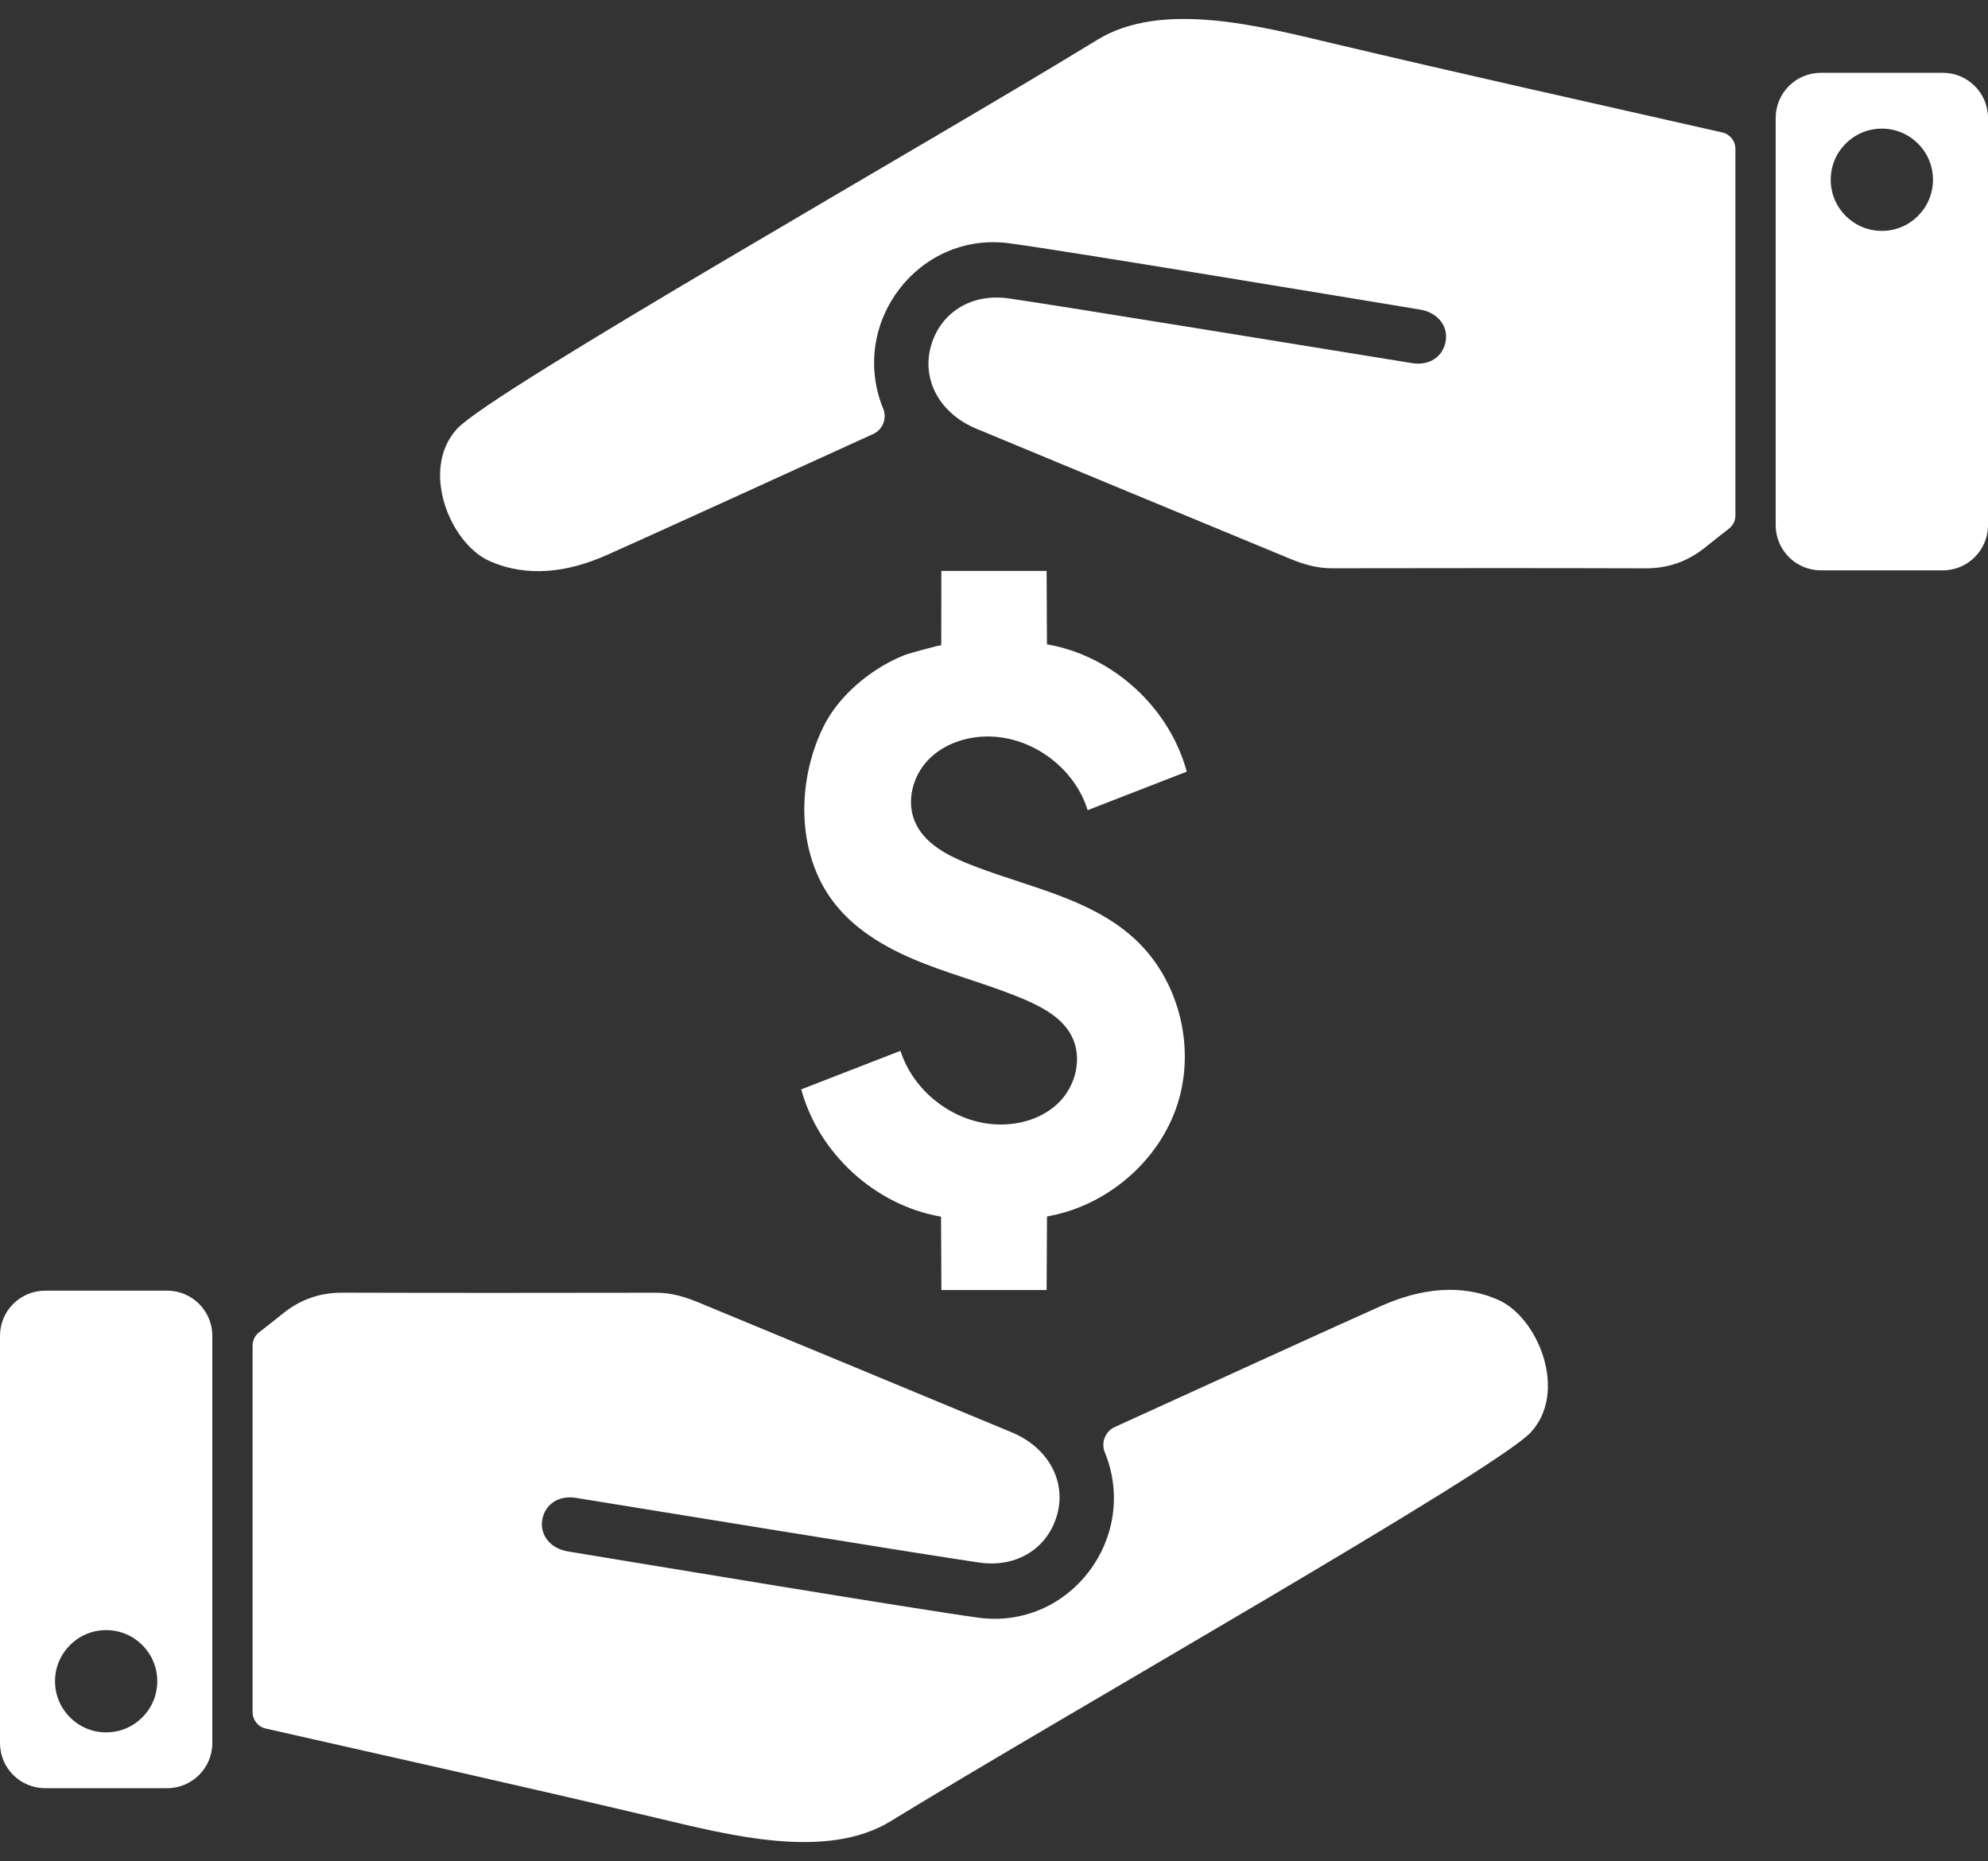
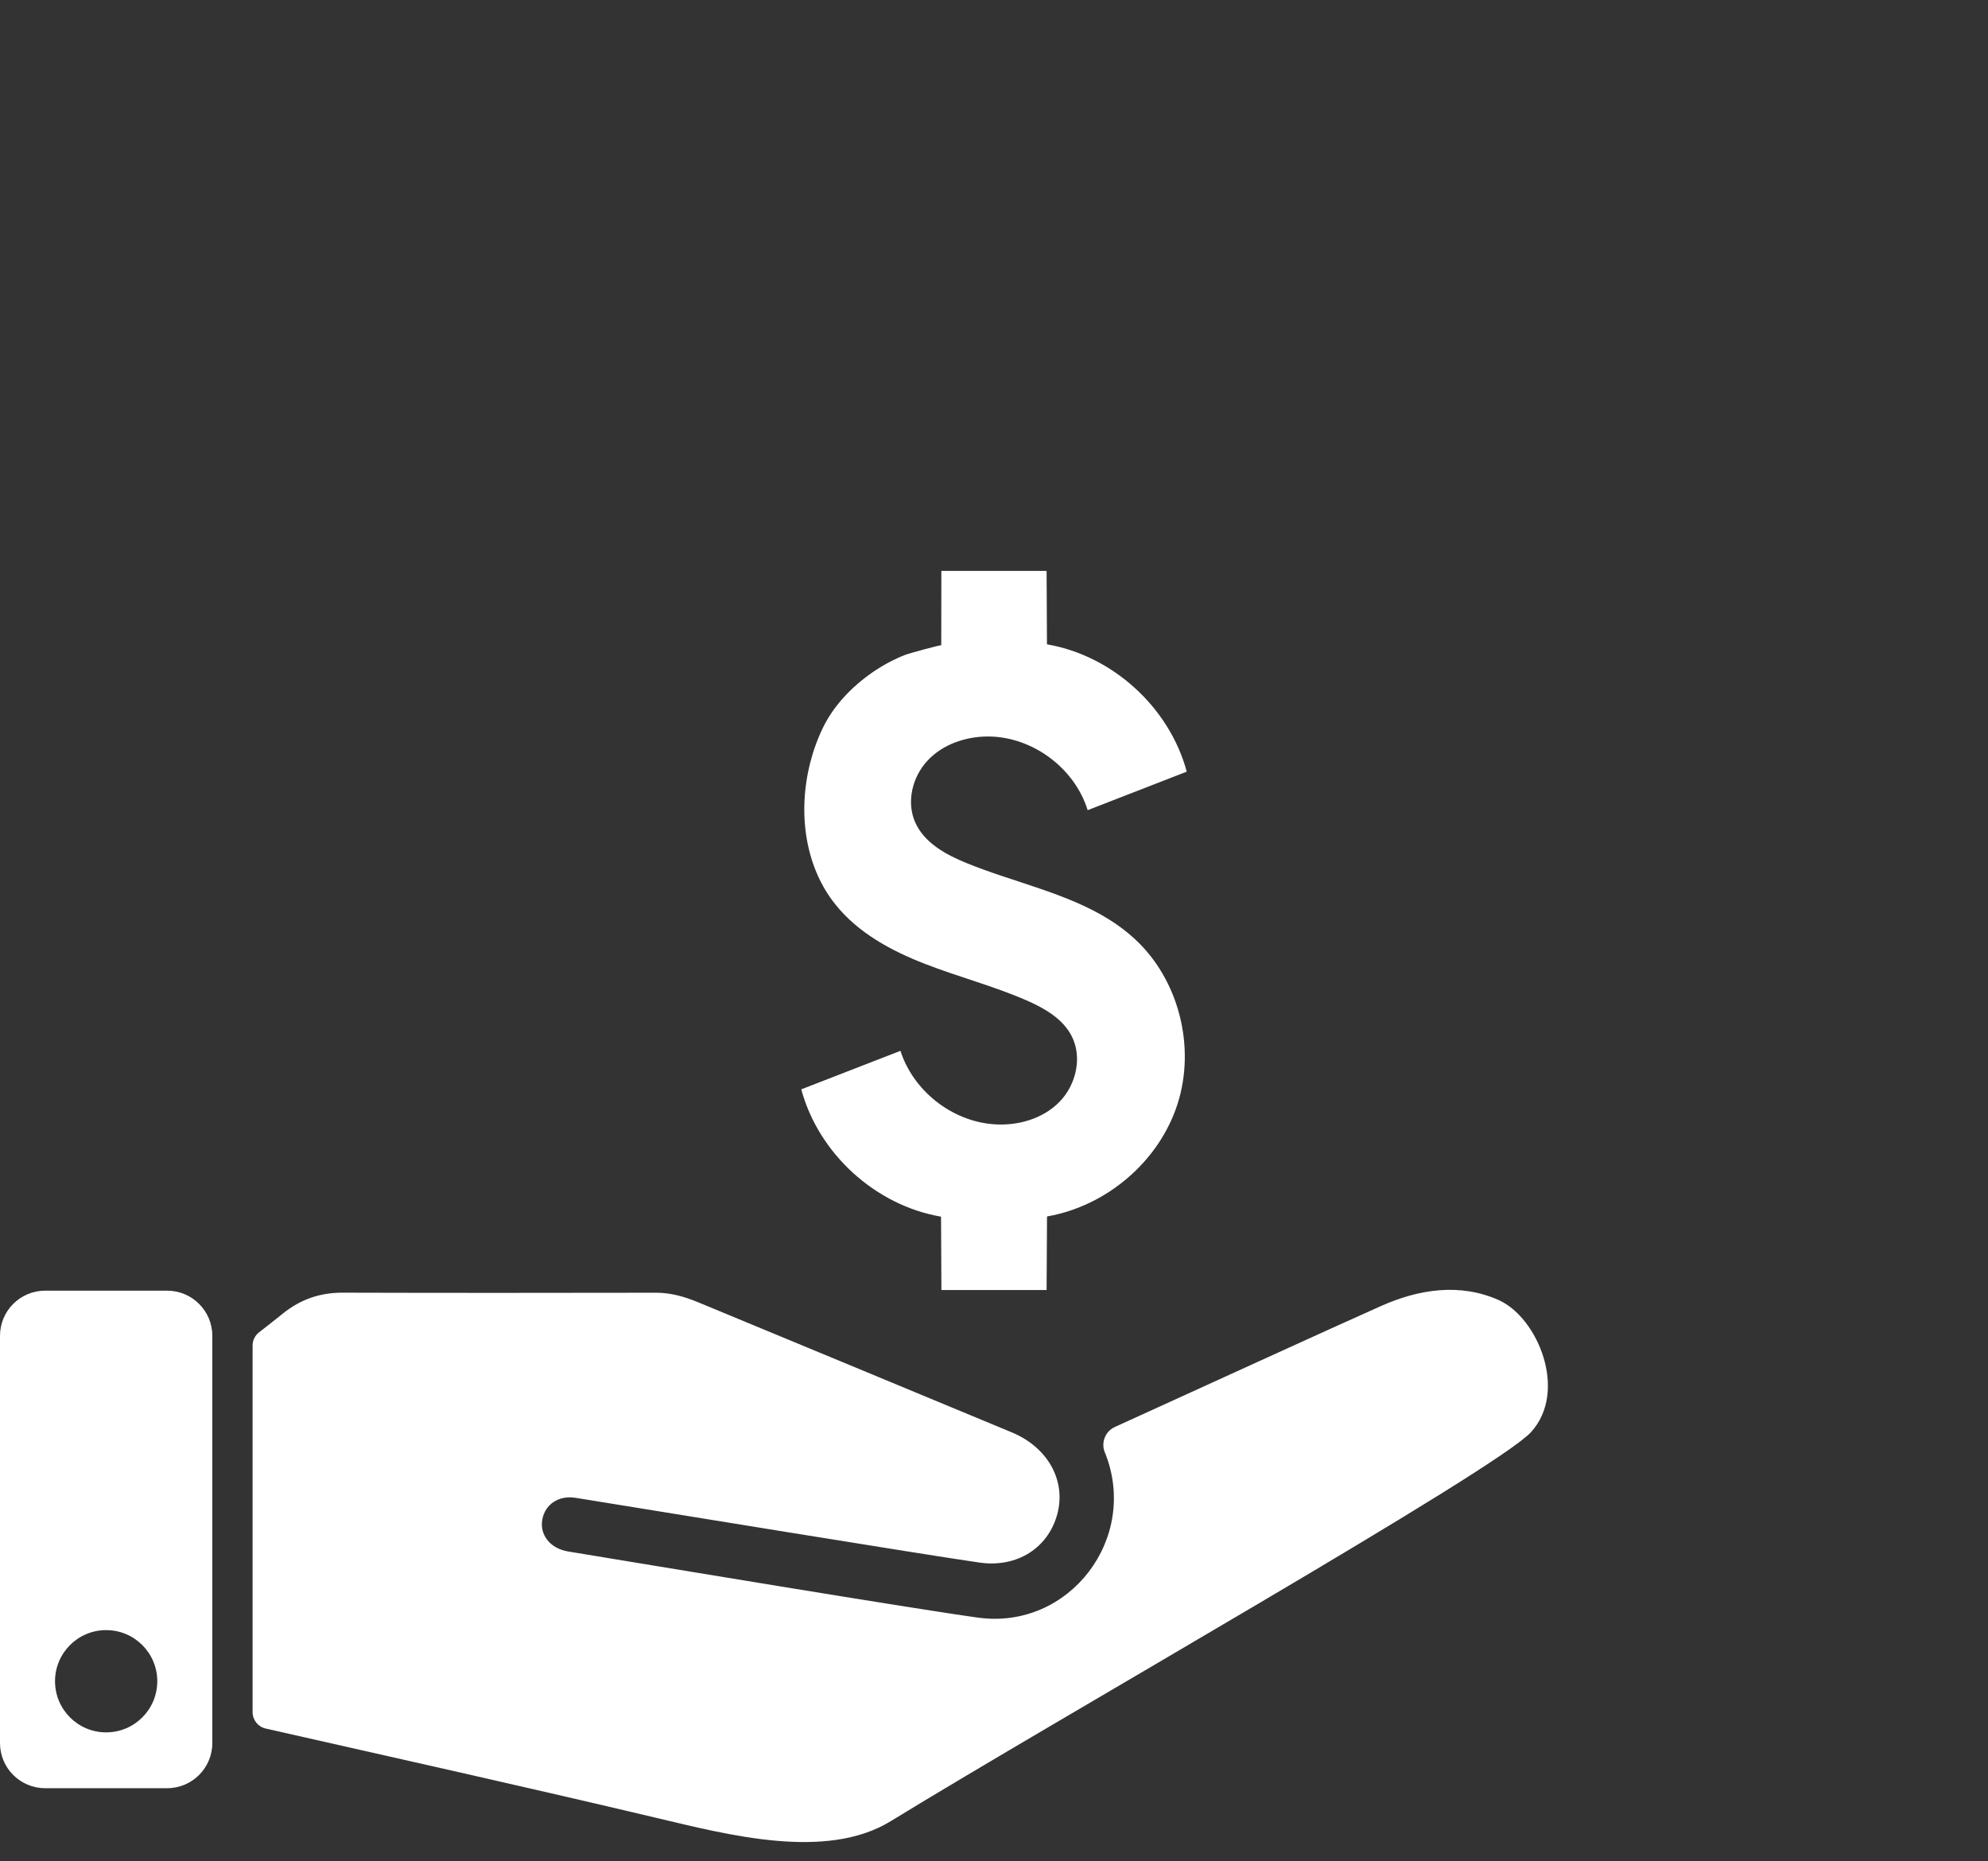
<svg xmlns="http://www.w3.org/2000/svg" fill="#000000" height="140.4" preserveAspectRatio="xMidYMid meet" version="1" viewBox="25.0 29.8 150.0 140.4" width="150" zoomAndPan="magnify">
  <rect x="25.0" y="29.8" width="150.0" height="140.4" fill="#333333" stroke="none" />
  <g fill="#ffffff" id="change1_1">
    <path d="M 138.066 127.875 C 135.172 126.59 132.094 127.051 129.25 128.309 C 126.387 129.574 114.332 135.082 109.117 137.457 C 108.395 137.785 108.062 138.629 108.359 139.367 C 108.363 139.371 108.363 139.375 108.367 139.379 C 110.977 145.82 105.711 152.766 98.832 151.844 C 94.312 151.234 73.684 147.805 67.867 146.848 C 66.531 146.633 65.707 145.605 65.918 144.438 C 66.133 143.273 67.168 142.598 68.434 142.801 C 74.508 143.781 94.805 147.098 98.891 147.684 C 101.75 148.098 104.09 146.578 104.777 144.027 C 105.453 141.512 104.07 138.996 101.344 137.863 C 93.449 134.582 85.547 131.309 77.645 128.035 C 76.648 127.625 75.625 127.328 74.523 127.328 C 66.637 127.34 58.754 127.348 50.867 127.324 C 49.148 127.316 47.672 127.828 46.344 128.898 C 45.754 129.375 45.156 129.844 44.555 130.309 C 44.242 130.547 44.059 130.918 44.059 131.312 L 44.059 158.969 C 44.059 159.562 44.469 160.078 45.047 160.207 C 54.867 162.43 64.695 164.617 74.488 166.938 C 79.934 168.227 87.34 170.188 92.207 167.195 C 104.969 159.367 137.902 140.703 140.516 137.848 C 143.328 134.773 141.043 129.199 138.066 127.875" />
    <path d="M 33.008 160.496 C 30.879 160.496 29.152 158.77 29.152 156.637 C 29.152 154.508 30.879 152.781 33.008 152.781 C 35.141 152.781 36.867 154.508 36.867 156.637 C 36.867 158.77 35.141 160.496 33.008 160.496 Z M 37.613 127.172 L 28.406 127.172 C 26.523 127.172 25 128.699 25 130.578 L 25 161.301 C 25 163.184 26.523 164.707 28.406 164.707 L 37.613 164.707 C 39.492 164.707 41.02 163.184 41.02 161.301 L 41.02 130.578 C 41.02 128.699 39.492 127.172 37.613 127.172" />
-     <path d="M 154.953 39.793 C 145.133 37.57 135.305 35.383 125.512 33.062 C 120.062 31.773 112.66 29.812 107.793 32.805 C 95.031 40.633 62.098 59.297 59.484 62.152 C 56.672 65.227 58.957 70.801 61.934 72.125 C 64.828 73.41 67.906 72.949 70.75 71.691 C 73.613 70.426 85.668 64.918 90.883 62.543 C 91.605 62.215 91.941 61.371 91.641 60.633 C 91.637 60.629 91.637 60.625 91.633 60.621 C 89.023 54.18 94.289 47.234 101.168 48.156 C 105.688 48.766 126.316 52.195 132.133 53.152 C 133.469 53.367 134.293 54.395 134.078 55.562 C 133.867 56.727 132.832 57.402 131.566 57.199 C 125.492 56.219 105.195 52.902 101.109 52.312 C 98.25 51.902 95.91 53.422 95.223 55.973 C 94.547 58.488 95.93 61.004 98.656 62.137 C 106.551 65.422 114.453 68.691 122.355 71.961 C 123.352 72.375 124.375 72.672 125.477 72.672 C 133.363 72.66 141.246 72.652 149.133 72.676 C 150.852 72.684 152.324 72.172 153.656 71.102 C 154.246 70.625 154.844 70.156 155.445 69.691 C 155.758 69.453 155.941 69.082 155.941 68.688 L 155.941 41.031 C 155.941 40.438 155.531 39.922 154.953 39.793" />
-     <path d="M 166.992 47.219 C 164.859 47.219 163.133 45.492 163.133 43.363 C 163.133 41.23 164.859 39.504 166.992 39.504 C 169.121 39.504 170.848 41.23 170.848 43.363 C 170.848 45.492 169.121 47.219 166.992 47.219 Z M 171.594 35.293 L 162.387 35.293 C 160.508 35.293 158.98 36.816 158.98 38.699 L 158.98 69.422 C 158.98 71.301 160.508 72.828 162.387 72.828 L 171.594 72.828 C 173.477 72.828 175 71.301 175 69.422 L 175 38.699 C 175 36.816 173.477 35.293 171.594 35.293" />
    <path d="M 99.969 114.617 C 96.812 114.383 93.91 112.094 92.941 109.078 C 90.449 110.047 87.953 111.016 85.457 111.984 C 86.766 116.832 91.055 120.742 96.004 121.59 C 96.012 123.434 96.023 125.281 96.031 127.125 C 98.676 127.125 101.324 127.125 103.969 127.125 C 103.98 125.273 103.988 123.422 104 121.574 C 108.484 120.797 112.449 117.434 113.844 113.102 C 115.238 108.77 113.945 103.668 110.582 100.602 C 109.992 100.062 109.359 99.59 108.695 99.176 C 105.48 97.16 101.504 96.371 97.93 94.914 C 96.355 94.273 94.727 93.379 94.047 91.824 C 93.375 90.289 93.844 88.395 94.992 87.176 C 96.137 85.953 97.855 85.367 99.531 85.363 C 102.871 85.359 106.082 87.727 107.066 90.922 C 109.559 89.953 112.051 88.984 114.543 88.016 C 113.238 83.164 108.945 79.258 103.996 78.41 C 103.988 76.562 103.977 74.719 103.969 72.871 C 101.32 72.871 98.676 72.871 96.027 72.871 C 96.023 74.746 96.02 76.613 96.02 78.484 C 96.02 78.426 93.566 79.102 93.352 79.184 C 92.457 79.531 91.605 79.988 90.816 80.535 C 89.305 81.582 87.926 83 87.113 84.66 C 85.461 88.043 85.148 92.332 86.684 95.805 C 87.035 96.602 87.484 97.352 88.031 98.031 C 89.73 100.164 92.223 101.52 94.766 102.508 C 97.305 103.5 99.965 104.184 102.465 105.277 C 103.805 105.863 105.164 106.641 105.844 107.934 C 106.684 109.535 106.207 111.633 104.941 112.926 C 103.68 114.219 101.773 114.754 99.969 114.617" />
  </g>
</svg>